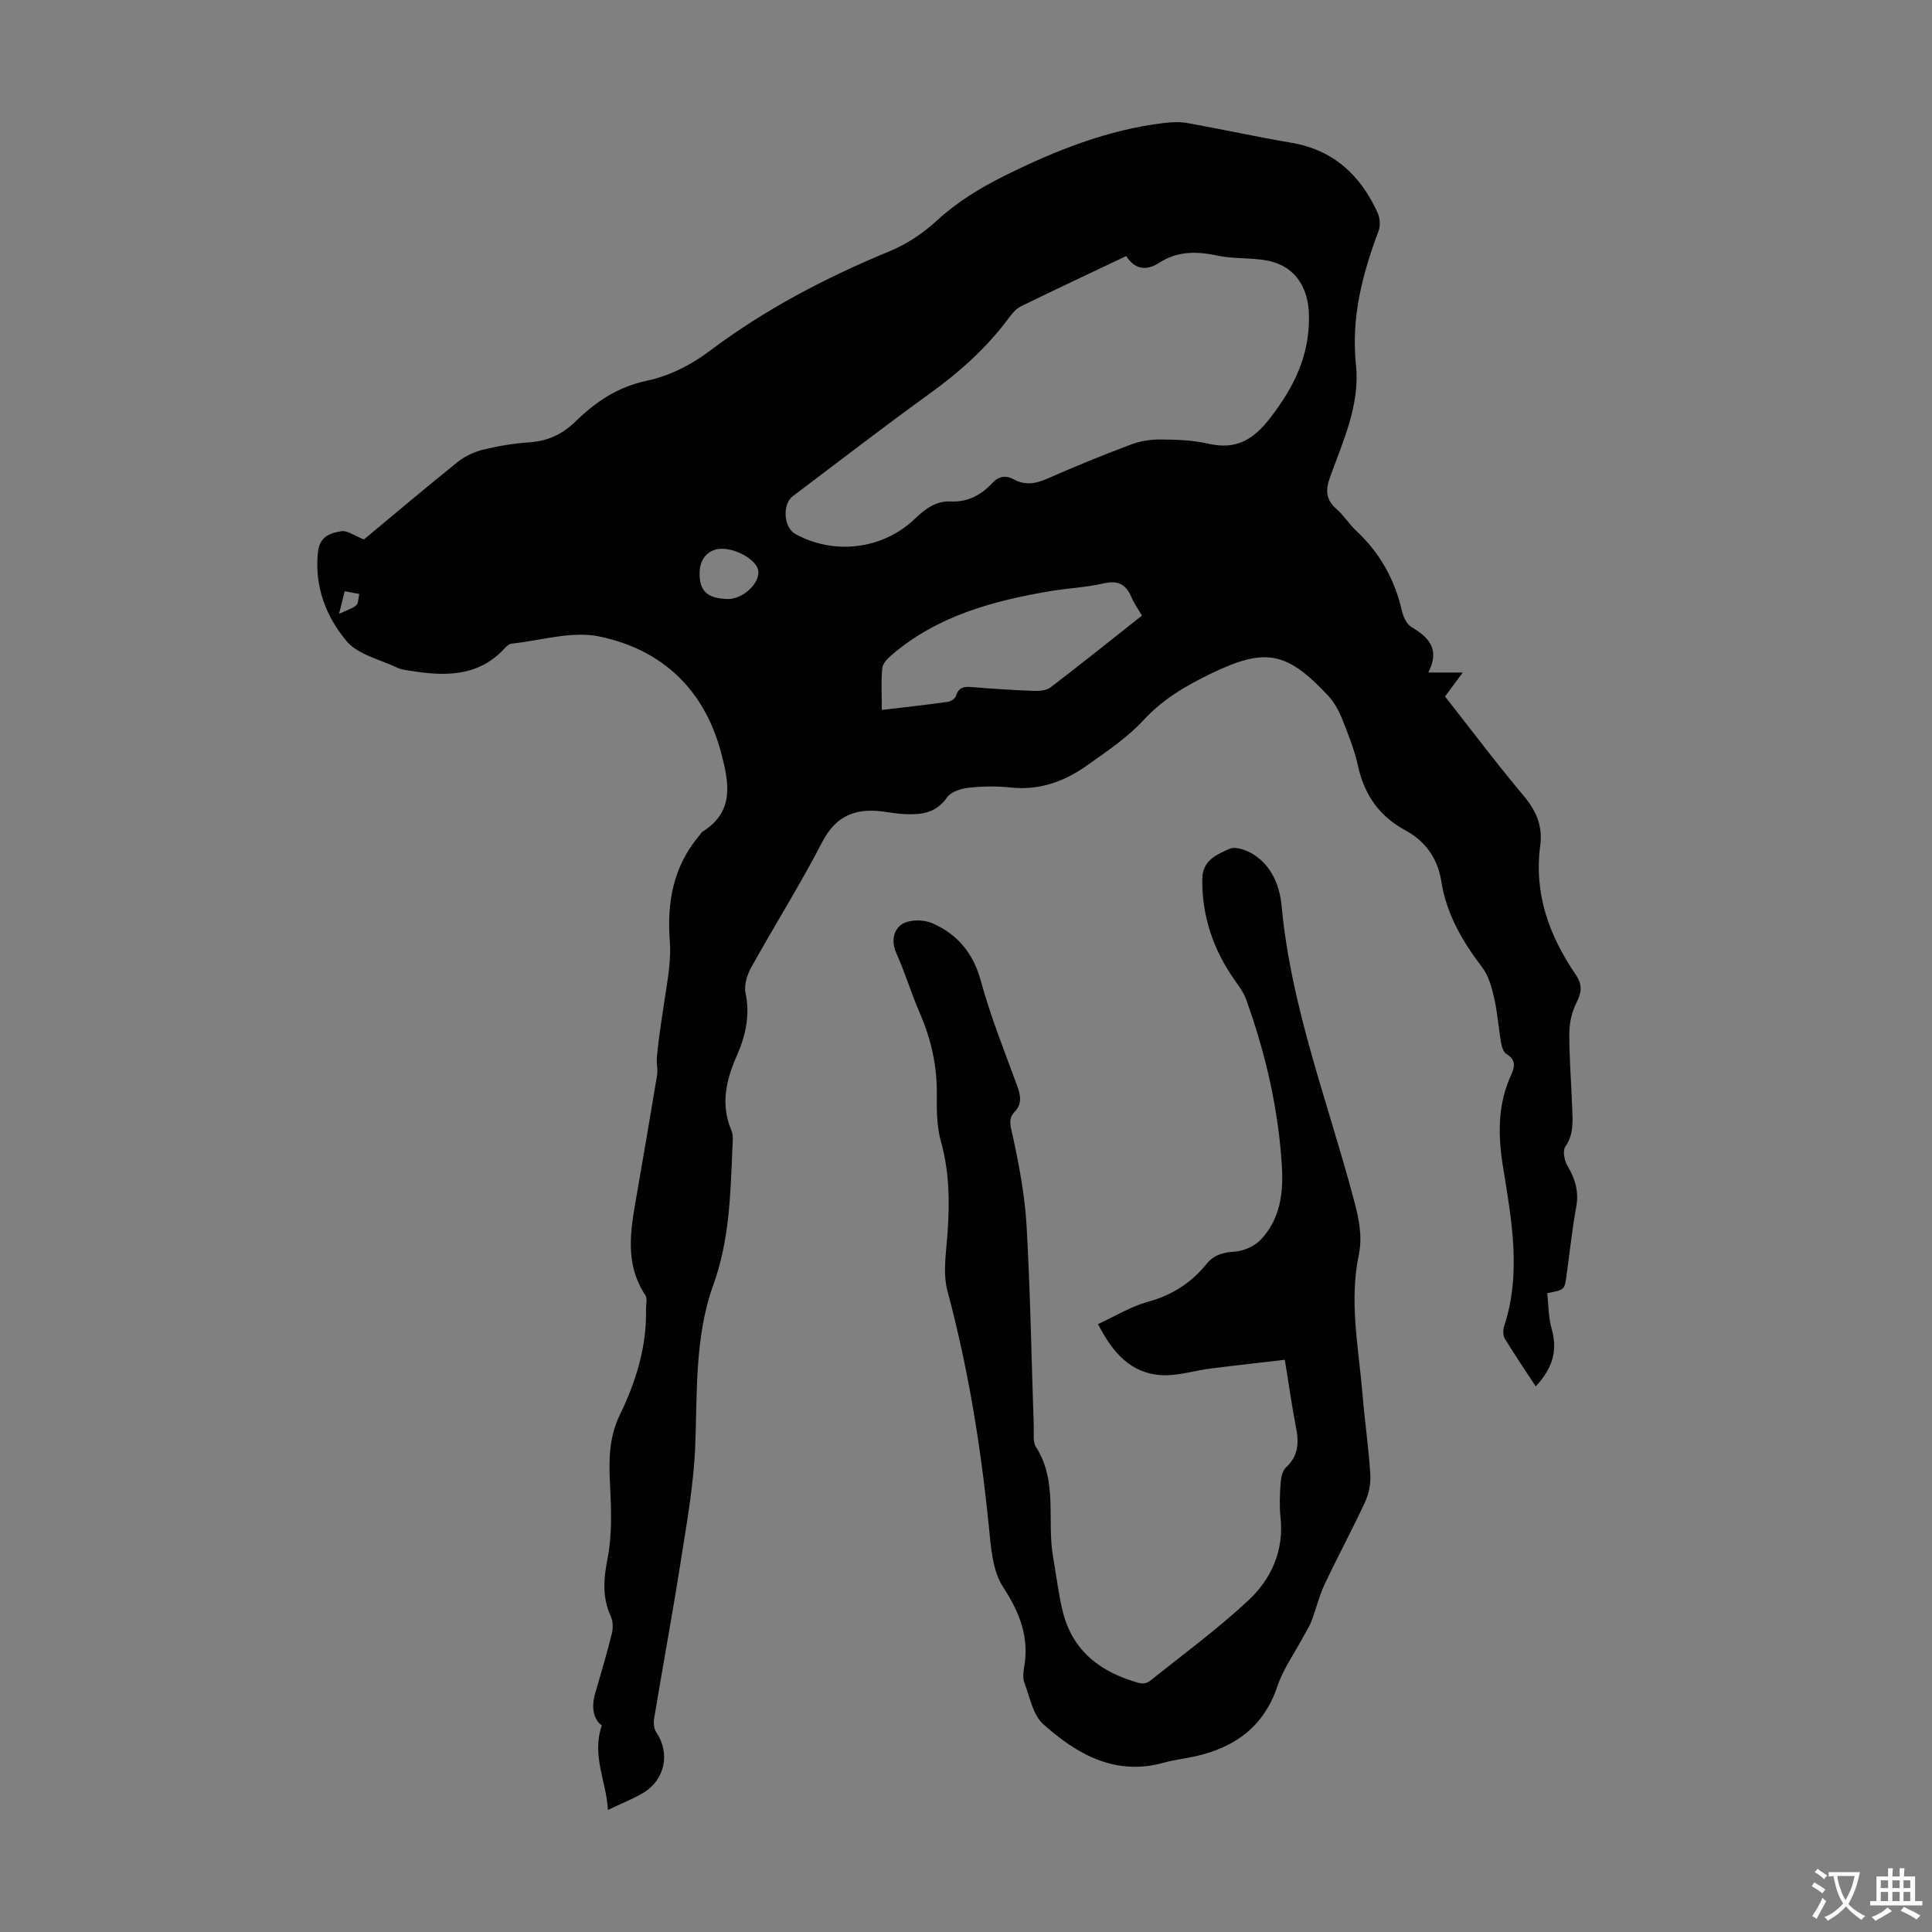
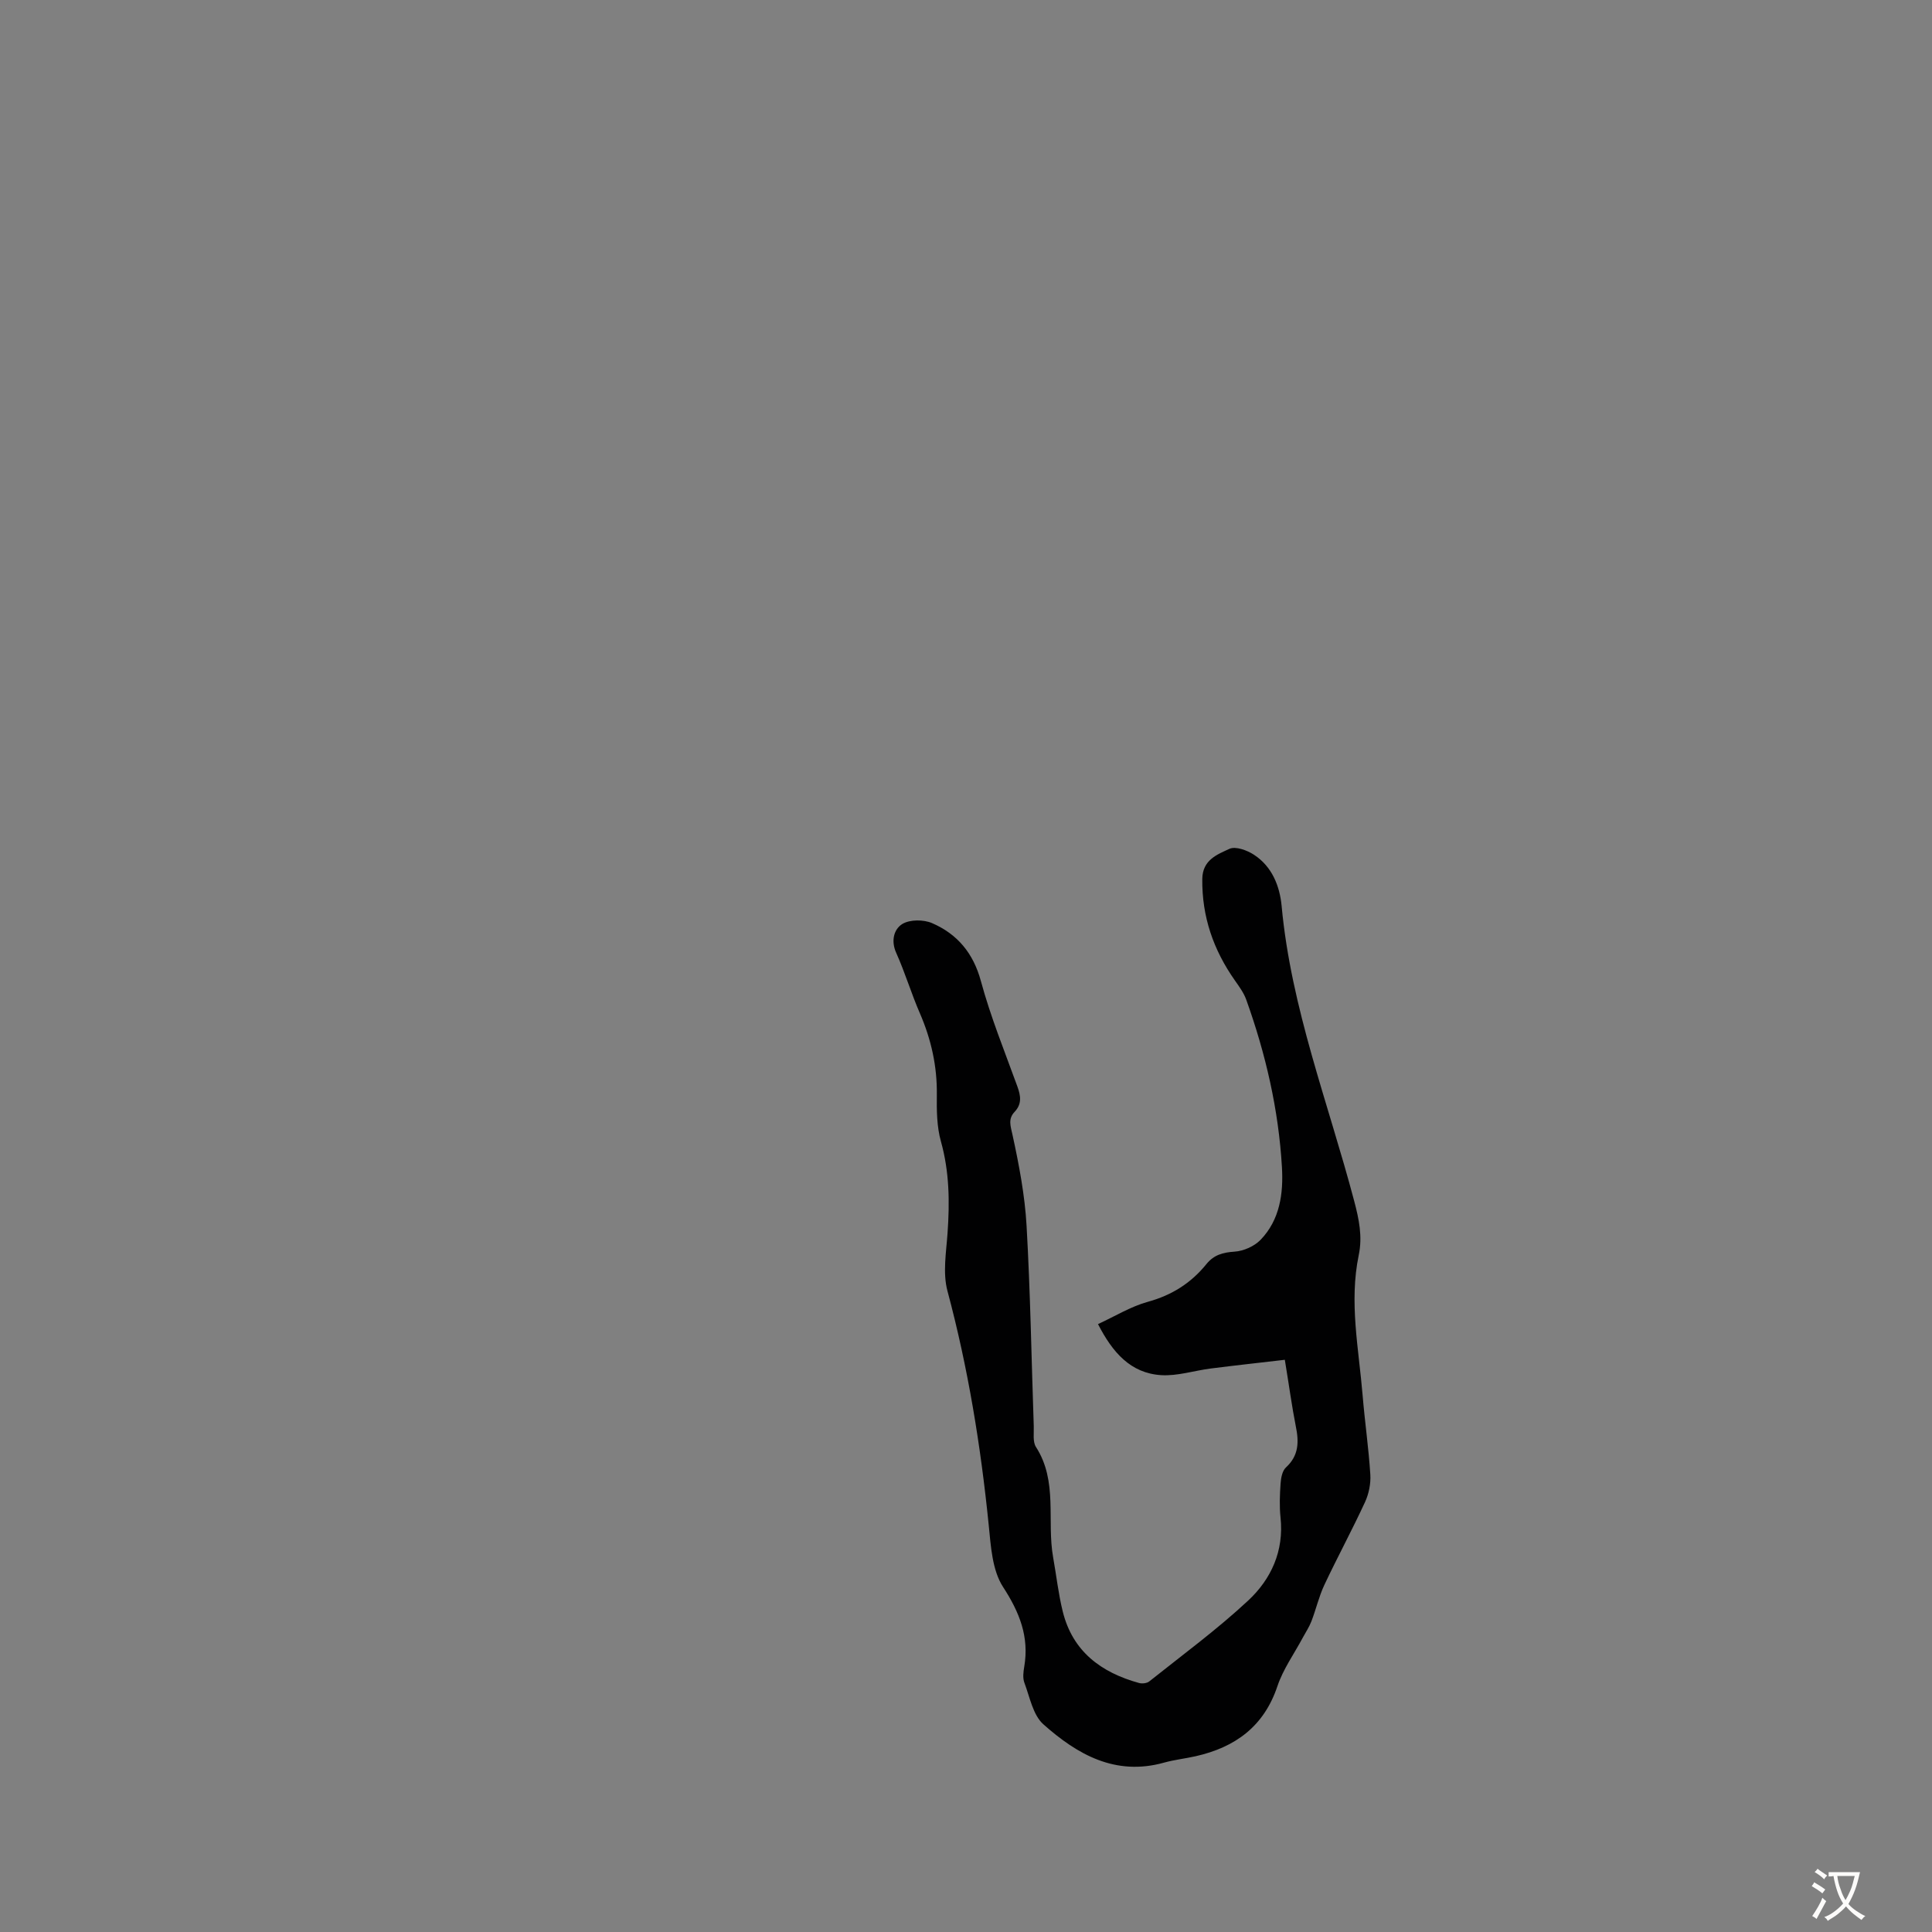
<svg xmlns="http://www.w3.org/2000/svg" enable-background="new 0 0 400 400" viewBox="0 0 400 400">
  <rect x="0" y="0" width="400" height="400" fill="#808080" stroke="none" />
-   <path d="m75.35 111.69c6.17-5.13 12.74-10.69 19.46-16.08 1.49-1.19 3.42-2.07 5.28-2.53 3.14-.76 6.37-1.29 9.6-1.51 3.77-.26 6.8-1.7 9.47-4.31 4.18-4.08 8.73-7.17 14.79-8.44 4.55-.95 9.16-3.27 12.9-6.1 11.53-8.69 24.11-15.24 37.39-20.73 3.52-1.45 6.9-3.72 9.71-6.3 4.26-3.92 8.99-6.8 14.15-9.36 10.49-5.19 21.2-9.47 32.9-10.87 1.62-.19 3.33-.26 4.92.03 7.15 1.28 14.25 2.85 21.41 4.06 8.78 1.48 14.38 6.76 17.91 14.55.49 1.08.58 2.68.16 3.77-3.36 8.95-5.69 17.93-4.66 27.73.86 8.22-2.7 15.76-5.41 23.31-.94 2.62-.8 4.61 1.41 6.51 1.51 1.3 2.58 3.11 4.05 4.47 4.89 4.56 7.98 10.08 9.46 16.59.28 1.21.97 2.73 1.94 3.31 3.58 2.14 6.04 4.56 3.52 9.45h7.14c-1.46 1.97-2.49 3.36-3.67 4.96 5.41 6.88 10.63 13.85 16.23 20.5 2.63 3.12 4.02 6.28 3.48 10.32-1.34 9.97 1.84 18.73 7.37 26.8 1.39 2.03 1.21 3.66.12 5.8-.95 1.88-1.46 4.19-1.47 6.32-.02 5.03.4 10.06.58 15.09.1 2.87.44 5.71-1.41 8.38-.58.84-.2 2.84.43 3.91 1.59 2.71 2.43 5.35 1.83 8.57-.87 4.72-1.35 9.52-2.02 14.28-.4 2.89-.41 2.88-3.98 3.56.27 2.41.22 4.98.9 7.34 1.33 4.58.17 8.29-3.29 11.96-2.22-3.39-4.38-6.57-6.38-9.86-.4-.66-.41-1.79-.16-2.56 3.61-10.98 1.56-21.96-.2-32.85-1.09-6.69-1.19-13.06 1.69-19.28.8-1.73.89-3.11-1.01-4.26-.61-.37-.96-1.46-1.1-2.27-.53-3.08-.74-6.23-1.43-9.28-.5-2.22-1.15-4.63-2.48-6.38-4.11-5.41-7.42-11.01-8.49-17.92-.68-4.42-3.2-8.18-7.29-10.38-5.48-2.94-8.62-7.37-9.94-13.41-.74-3.36-2.04-6.62-3.33-9.83-.69-1.71-1.65-3.44-2.9-4.77-8.58-9.14-12.97-9.95-24.23-4.51-5.13 2.48-9.93 5.27-13.94 9.62-3.36 3.65-7.65 6.5-11.74 9.41-4.66 3.31-9.82 5.18-15.74 4.55-2.88-.31-5.84-.28-8.72.04-1.59.17-3.68.84-4.49 2.01-2.28 3.3-5.41 3.61-8.83 3.45-1.56-.07-3.11-.37-4.66-.56-5.52-.66-9.53.92-12.32 6.3-4.57 8.83-9.88 17.27-14.71 25.97-.86 1.54-1.54 3.67-1.2 5.3.97 4.64.03 8.86-1.8 13.01-2.22 5.03-3.41 10.08-1.12 15.47.45 1.06.26 2.43.21 3.65-.41 9.57-.6 19.05-3.96 28.35-3.88 10.74-3.29 22.22-3.75 33.52-.32 7.89-1.74 15.74-2.97 23.57-1.71 10.93-3.73 21.81-5.54 32.73-.15.89-.03 2.06.45 2.77 2.95 4.36 1.83 9.93-2.82 12.64-2.11 1.23-4.4 2.13-7.19 3.46-.29-5.89-3.41-11.16-1.27-17.49-1.75-1.31-2.19-3.78-1.37-6.62 1.19-4.12 2.42-8.23 3.45-12.39.28-1.11.26-2.54-.2-3.55-1.82-3.97-1.51-7.77-.68-12.03.97-4.96.77-10.22.51-15.31-.26-4.98-.24-9.7 2.01-14.36 3.34-6.88 5.61-14.12 5.44-21.91-.02-.99.32-2.22-.14-2.92-4.41-6.64-3.01-13.7-1.78-20.79 1.43-8.24 2.84-16.48 4.21-24.73.14-.87 0-1.79-.06-2.68-.15-1.93 1.7-13.51 2-15.42.49-3.17.94-6.44.7-9.62-.63-8.13.72-15.57 6.13-21.95.22-.26.37-.61.64-.77 6.7-4.2 5.47-10.22 3.84-16.38-3.49-13.16-12.29-21.33-25.18-24.03-5.71-1.2-12.11.84-18.19 1.48-.49.05-1.01.5-1.37.9-5.46 5.99-12.39 5.89-19.57 4.72-.88-.14-1.82-.22-2.61-.59-3.64-1.74-8.25-2.73-10.63-5.57-4.22-5.04-6.65-11.25-5.92-18.34.34-3.35 2.56-4.02 4.86-4.4 1.23-.2 2.69.94 4.67 1.71zm157.83-58.68c-7.37 3.5-14.64 6.9-21.85 10.43-1.04.51-1.87 1.59-2.59 2.56-4.52 6.06-10.04 11-16.16 15.42-9.6 6.93-18.98 14.18-28.44 21.31-2.22 1.67-1.89 6.47.49 7.8 7.99 4.44 18.08 3.27 24.74-3.08 2.18-2.07 4.36-3.78 7.51-3.63 3.5.17 6.25-1.34 8.55-3.8 1.33-1.42 2.78-1.69 4.47-.77 2.37 1.29 4.57.9 6.99-.17 5.71-2.53 11.51-4.88 17.36-7.08 1.91-.72 4.08-1.03 6.13-1.01 3.23.03 6.54.13 9.66.85 5.83 1.34 9.38-.65 13.06-5.46 4.88-6.38 8-12.73 7.91-20.92-.07-6.18-3.07-10.73-9.37-11.64-3.2-.46-6.51-.24-9.65-.91-4.31-.92-8.25-.94-12.1 1.56-2.45 1.58-4.92 1.41-6.71-1.46zm3.25 74.44c-.85-1.46-1.66-2.56-2.17-3.78-1.11-2.67-2.75-3.57-5.74-2.89-3.69.85-7.53 1-11.27 1.64-11.78 2.01-23.16 5.11-32.53 13.1-.87.74-1.95 1.79-2.05 2.79-.28 2.73-.1 5.51-.1 8.68 4.89-.58 9.31-1.07 13.72-1.69.61-.09 1.48-.69 1.64-1.24.56-1.85 1.77-1.94 3.38-1.8 4.23.35 8.47.62 12.72.78 1.15.04 2.59-.06 3.44-.7 6.3-4.81 12.48-9.77 18.96-14.89zm-91.59-8.7c-.01 3.65 1.66 5.17 5.8 5.27 3.01.07 6.48-3 6.38-5.65-.08-2.18-4.24-4.78-7.6-4.75-2.78.03-4.58 2.04-4.58 5.13zm-74.65 8.35c1.74-.83 2.82-1.12 3.57-1.78.45-.39.39-1.36.62-2.34-1.14-.22-2.03-.38-3.01-.57-.36 1.39-.62 2.45-1.18 4.69z" fill="#010102" />
  <path d="m266.01 281.53c-5.3.62-10.35 1.17-15.38 1.81-3.42.44-6.86 1.58-10.23 1.37-6.34-.4-10.08-4.73-13.07-10.57 3.49-1.6 6.77-3.64 10.34-4.62 4.97-1.37 8.94-3.89 12.11-7.81 1.54-1.9 3.39-2.41 5.81-2.57 1.88-.12 4.11-1.11 5.41-2.46 4-4.15 4.73-9.62 4.41-15.03-.69-11.9-3.36-23.44-7.38-34.65-.51-1.44-1.47-2.74-2.36-4.01-4.44-6.31-6.84-13.2-6.75-21.01.05-3.96 3.1-5.07 5.63-6.24 1.27-.58 3.67.3 5.09 1.24 3.72 2.43 5.32 6.46 5.71 10.61 1.95 21.13 9.67 40.82 15.03 61.1.98 3.72 1.74 7.3.93 11.18-2.02 9.73.01 19.39.81 29.06.45 5.46 1.25 10.9 1.59 16.36.12 1.89-.31 4-1.11 5.73-2.67 5.78-5.71 11.39-8.42 17.15-1.12 2.39-1.71 5.03-2.67 7.51-.46 1.19-1.19 2.28-1.8 3.41-1.78 3.33-4.06 6.5-5.24 10.03-2.8 8.35-8.75 12.64-16.93 14.49-2.18.49-4.42.73-6.56 1.33-10.07 2.81-17.96-1.71-24.96-7.94-2.16-1.92-2.81-5.63-3.93-8.6-.37-.98-.22-2.24-.03-3.33 1.05-6.2-.97-11.24-4.39-16.51-2.25-3.47-2.53-8.46-2.97-12.84-1.65-16.37-4.27-32.52-8.54-48.44-1-3.73-.26-7.99.02-11.99.45-6.4.39-12.68-1.37-18.96-.86-3.06-.89-6.44-.85-9.66.08-5.93-1.17-11.49-3.52-16.91-1.78-4.09-3.06-8.41-4.89-12.48-1.14-2.53-.45-4.93 1.27-5.98 1.56-.95 4.41-.94 6.17-.17 5.2 2.26 8.51 6.17 10.09 11.98 2.01 7.42 4.93 14.6 7.56 21.84.7 1.94.96 3.62-.58 5.25-1.39 1.47-.84 2.9-.43 4.77 1.35 6.19 2.55 12.49 2.91 18.79.79 13.83 1.01 27.69 1.49 41.54.05 1.45-.24 3.21.46 4.29 4.58 7.13 2.2 15.26 3.55 22.84.67 3.74 1.08 7.54 1.99 11.21 2.04 8.27 7.94 12.63 15.77 14.8.65.18 1.64.08 2.14-.32 6.9-5.5 14.05-10.75 20.49-16.75 4.75-4.43 7.43-10.27 6.69-17.19-.25-2.32-.15-4.7.01-7.04.08-1.15.35-2.62 1.11-3.32 2.68-2.46 2.71-5.29 2.04-8.53-.82-4.15-1.38-8.36-2.27-13.76z" fill="#010102" />
  <g fill="#fcfbfa">
    <path d="m377.9 391.2c-.2.3-.4.5-.6.8-.7-.6-1.4-1-2.2-1.5.2-.3.4-.5.5-.8.6.4 1.4.8 2.3 1.5zm-1.8 6.1c-.2-.2-.5-.4-.9-.6.4-.6.8-1.2 1.2-1.9s.7-1.3.9-1.9c.3.3.5.5.8.7-.7 1.3-1.4 2.6-2 3.7zm2.2-9c-.3.3-.5.5-.6.8-.6-.6-1.3-1.1-2-1.5.3-.3.5-.5.6-.7.6.5 1.3.9 2 1.4zm.3.2v-.9h2 4.5c-.3 1.3-.6 2.5-1 3.6s-.9 2.1-1.4 3c.4.5 1 1 1.6 1.4s1.2.8 1.9 1.1c-.3.2-.5.4-.8.8-.4-.3-1-.7-1.6-1.2s-1.2-1.1-1.6-1.6c-.5.6-1.1 1.1-1.7 1.6s-1.4.9-2.1 1.4c-.1-.3-.3-.5-.7-.8.6-.2 1.2-.5 1.9-1s1.4-1.1 2-1.8c-.5-.8-.9-1.6-1.2-2.5s-.6-2-.8-3.2c-.4.1-.7.1-1 .1zm2.5 2.7c.3 1 .7 1.7 1 2.2.3-.5.6-1.1 1-2s.6-1.9.9-3h-3.2-.4c.1.9.3 1.8.7 2.8z" />
-     <path d="m396.5 388.5v1.5 3.6h1.5v.9c-.4 0-1 0-1.7 0h-7.9c-.5 0-.9 0-1.2 0v-.9h1.3v-3.5c0-.7 0-1.2 0-1.6h2.4c0-.8 0-1.4 0-1.7h1c0 .3-.1.8-.1 1.7h1.5c0-.8 0-1.4 0-1.7h1c0 .3-.1.9-.1 1.7zm-8.2 9.2c-.2-.3-.5-.5-.8-.8.8-.3 1.4-.6 1.9-.9s1-.7 1.4-1.1c.3.3.6.5.9.8-1.6 1-2.8 1.6-3.4 2zm2.6-6.8v-1.6h-1.5v1.6zm0 2.7v-1.9h-1.5v1.9zm2.4-2.7v-1.6h-1.5v1.6zm0 2.7v-1.9h-1.5v1.9zm.2 2 .7-.8c.4.2.9.5 1.6.8s1.3.7 1.8 1c-.3.3-.5.5-.8.8-.4-.3-1.5-1-3.3-1.8zm2-4.7v-1.6h-1.4v1.6zm0 2.7v-1.9h-1.4v1.9z" />
  </g>
</svg>